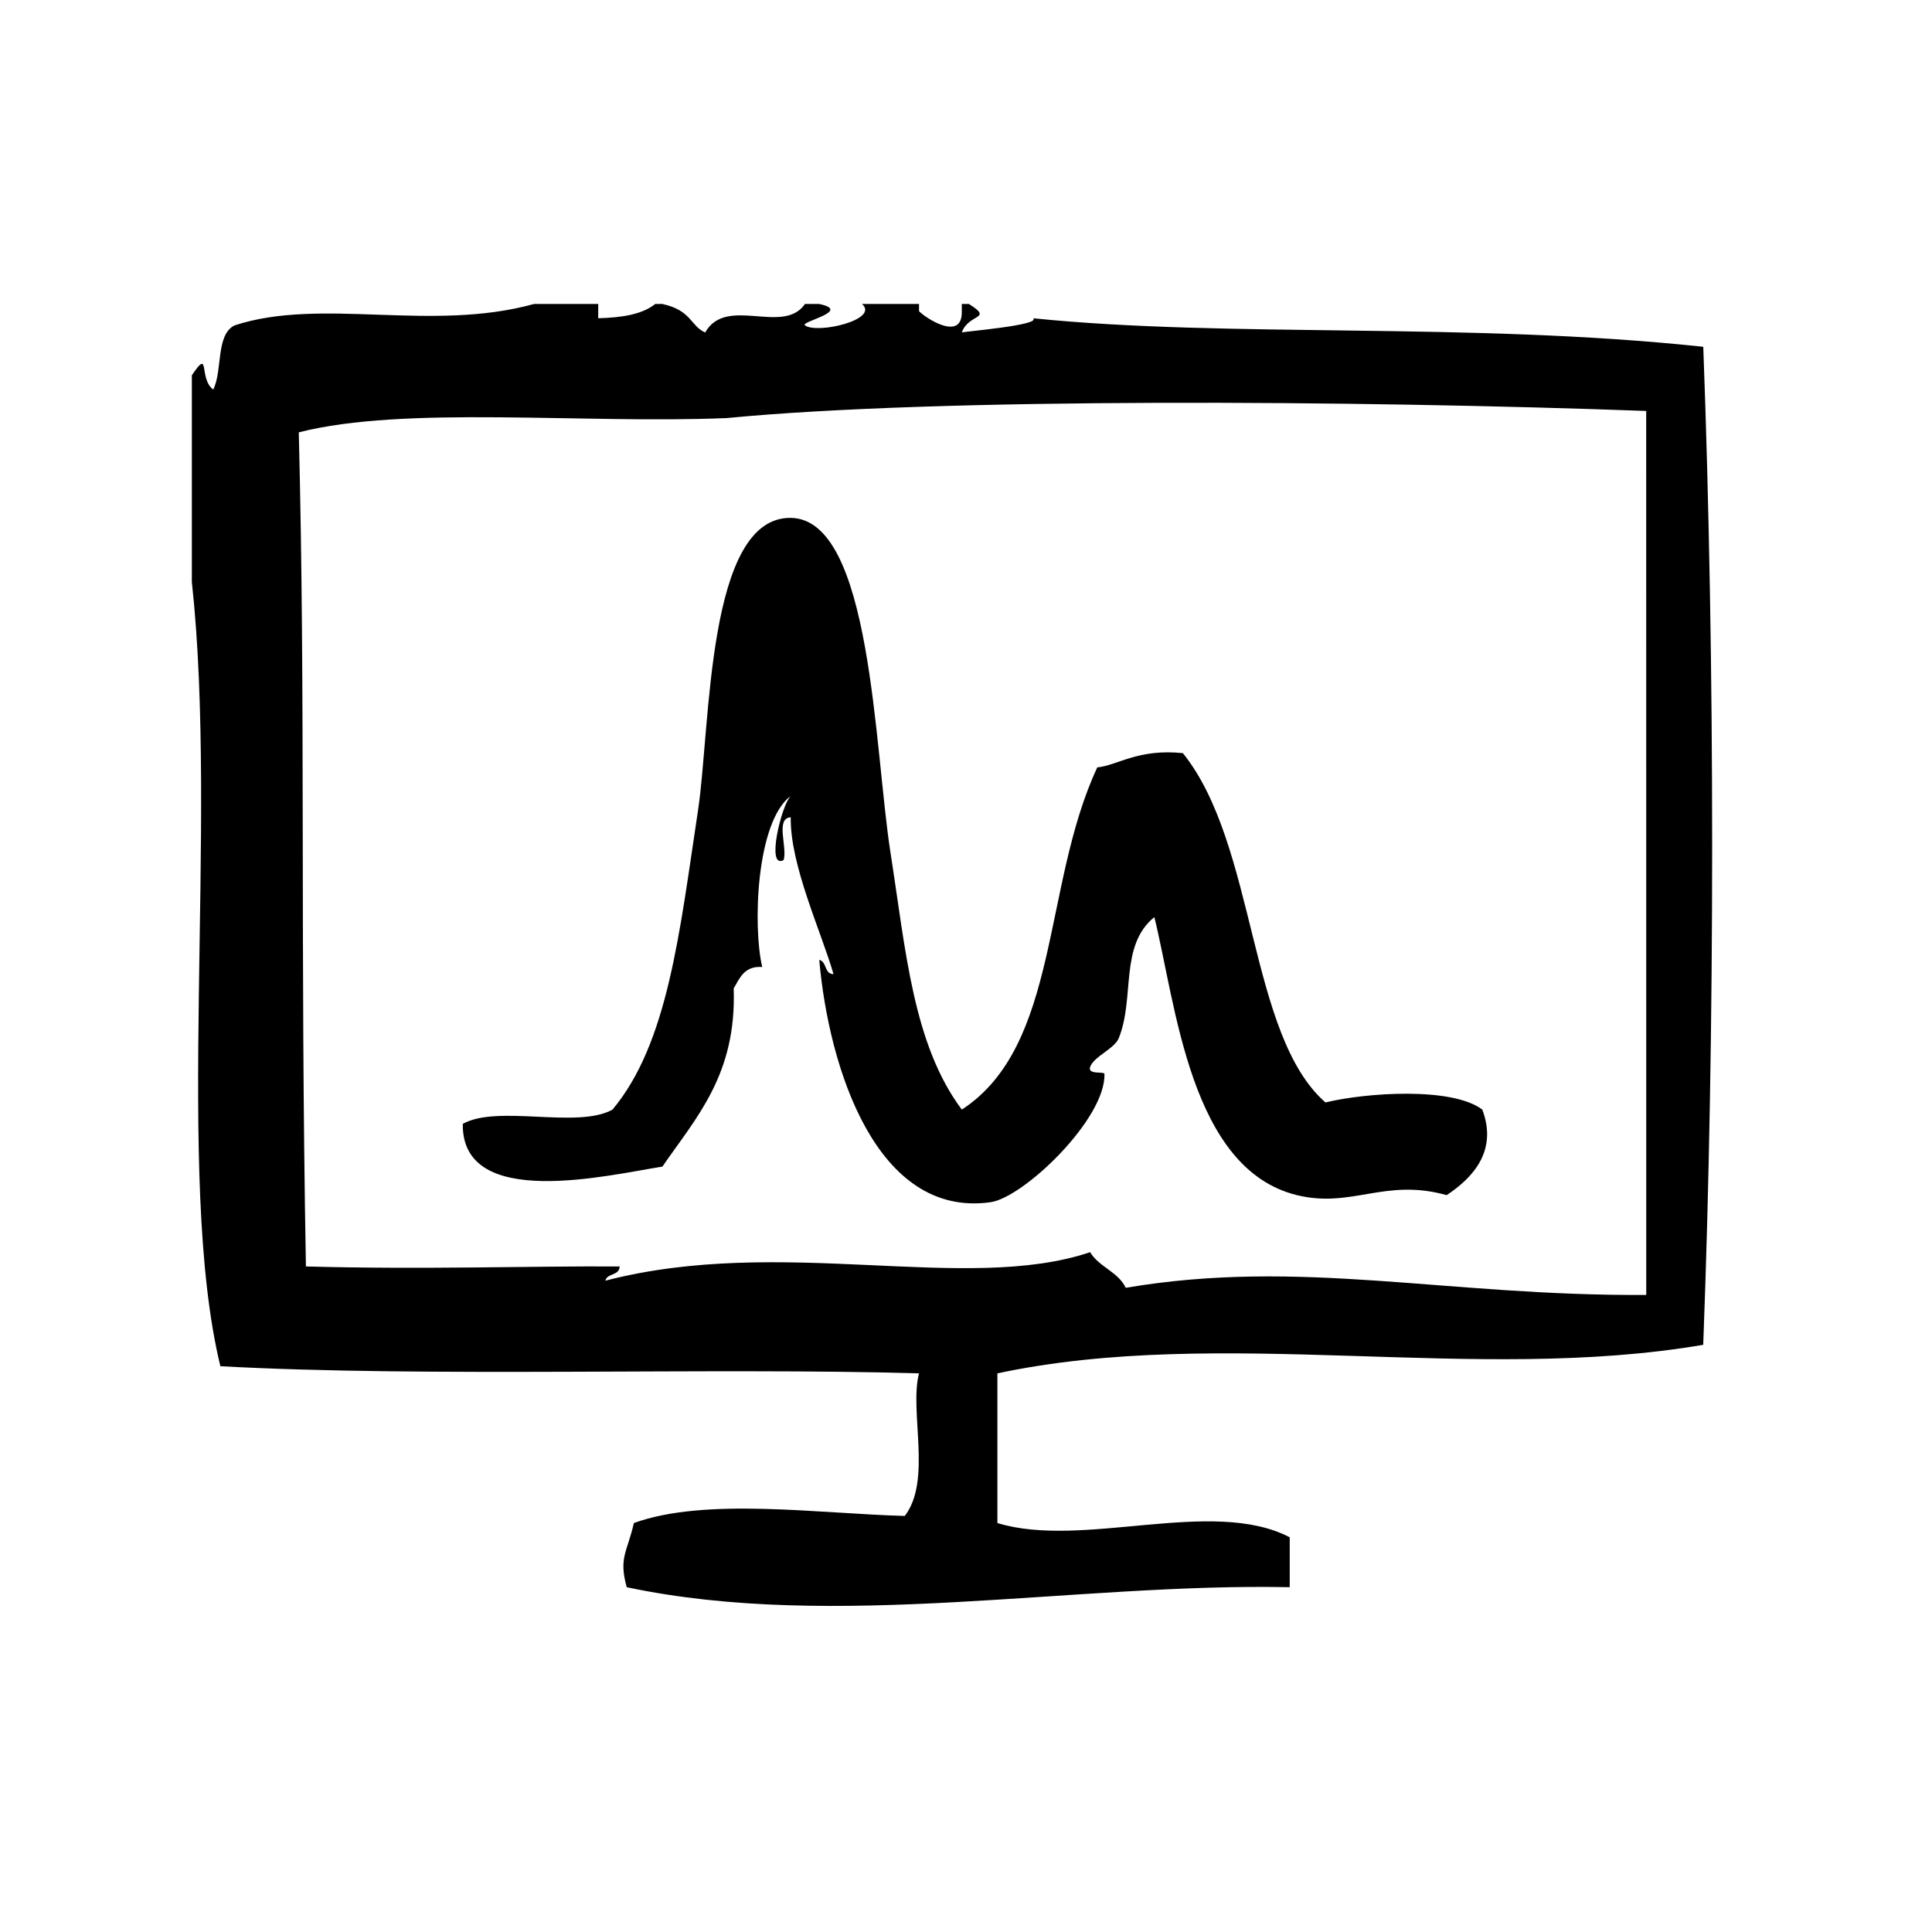
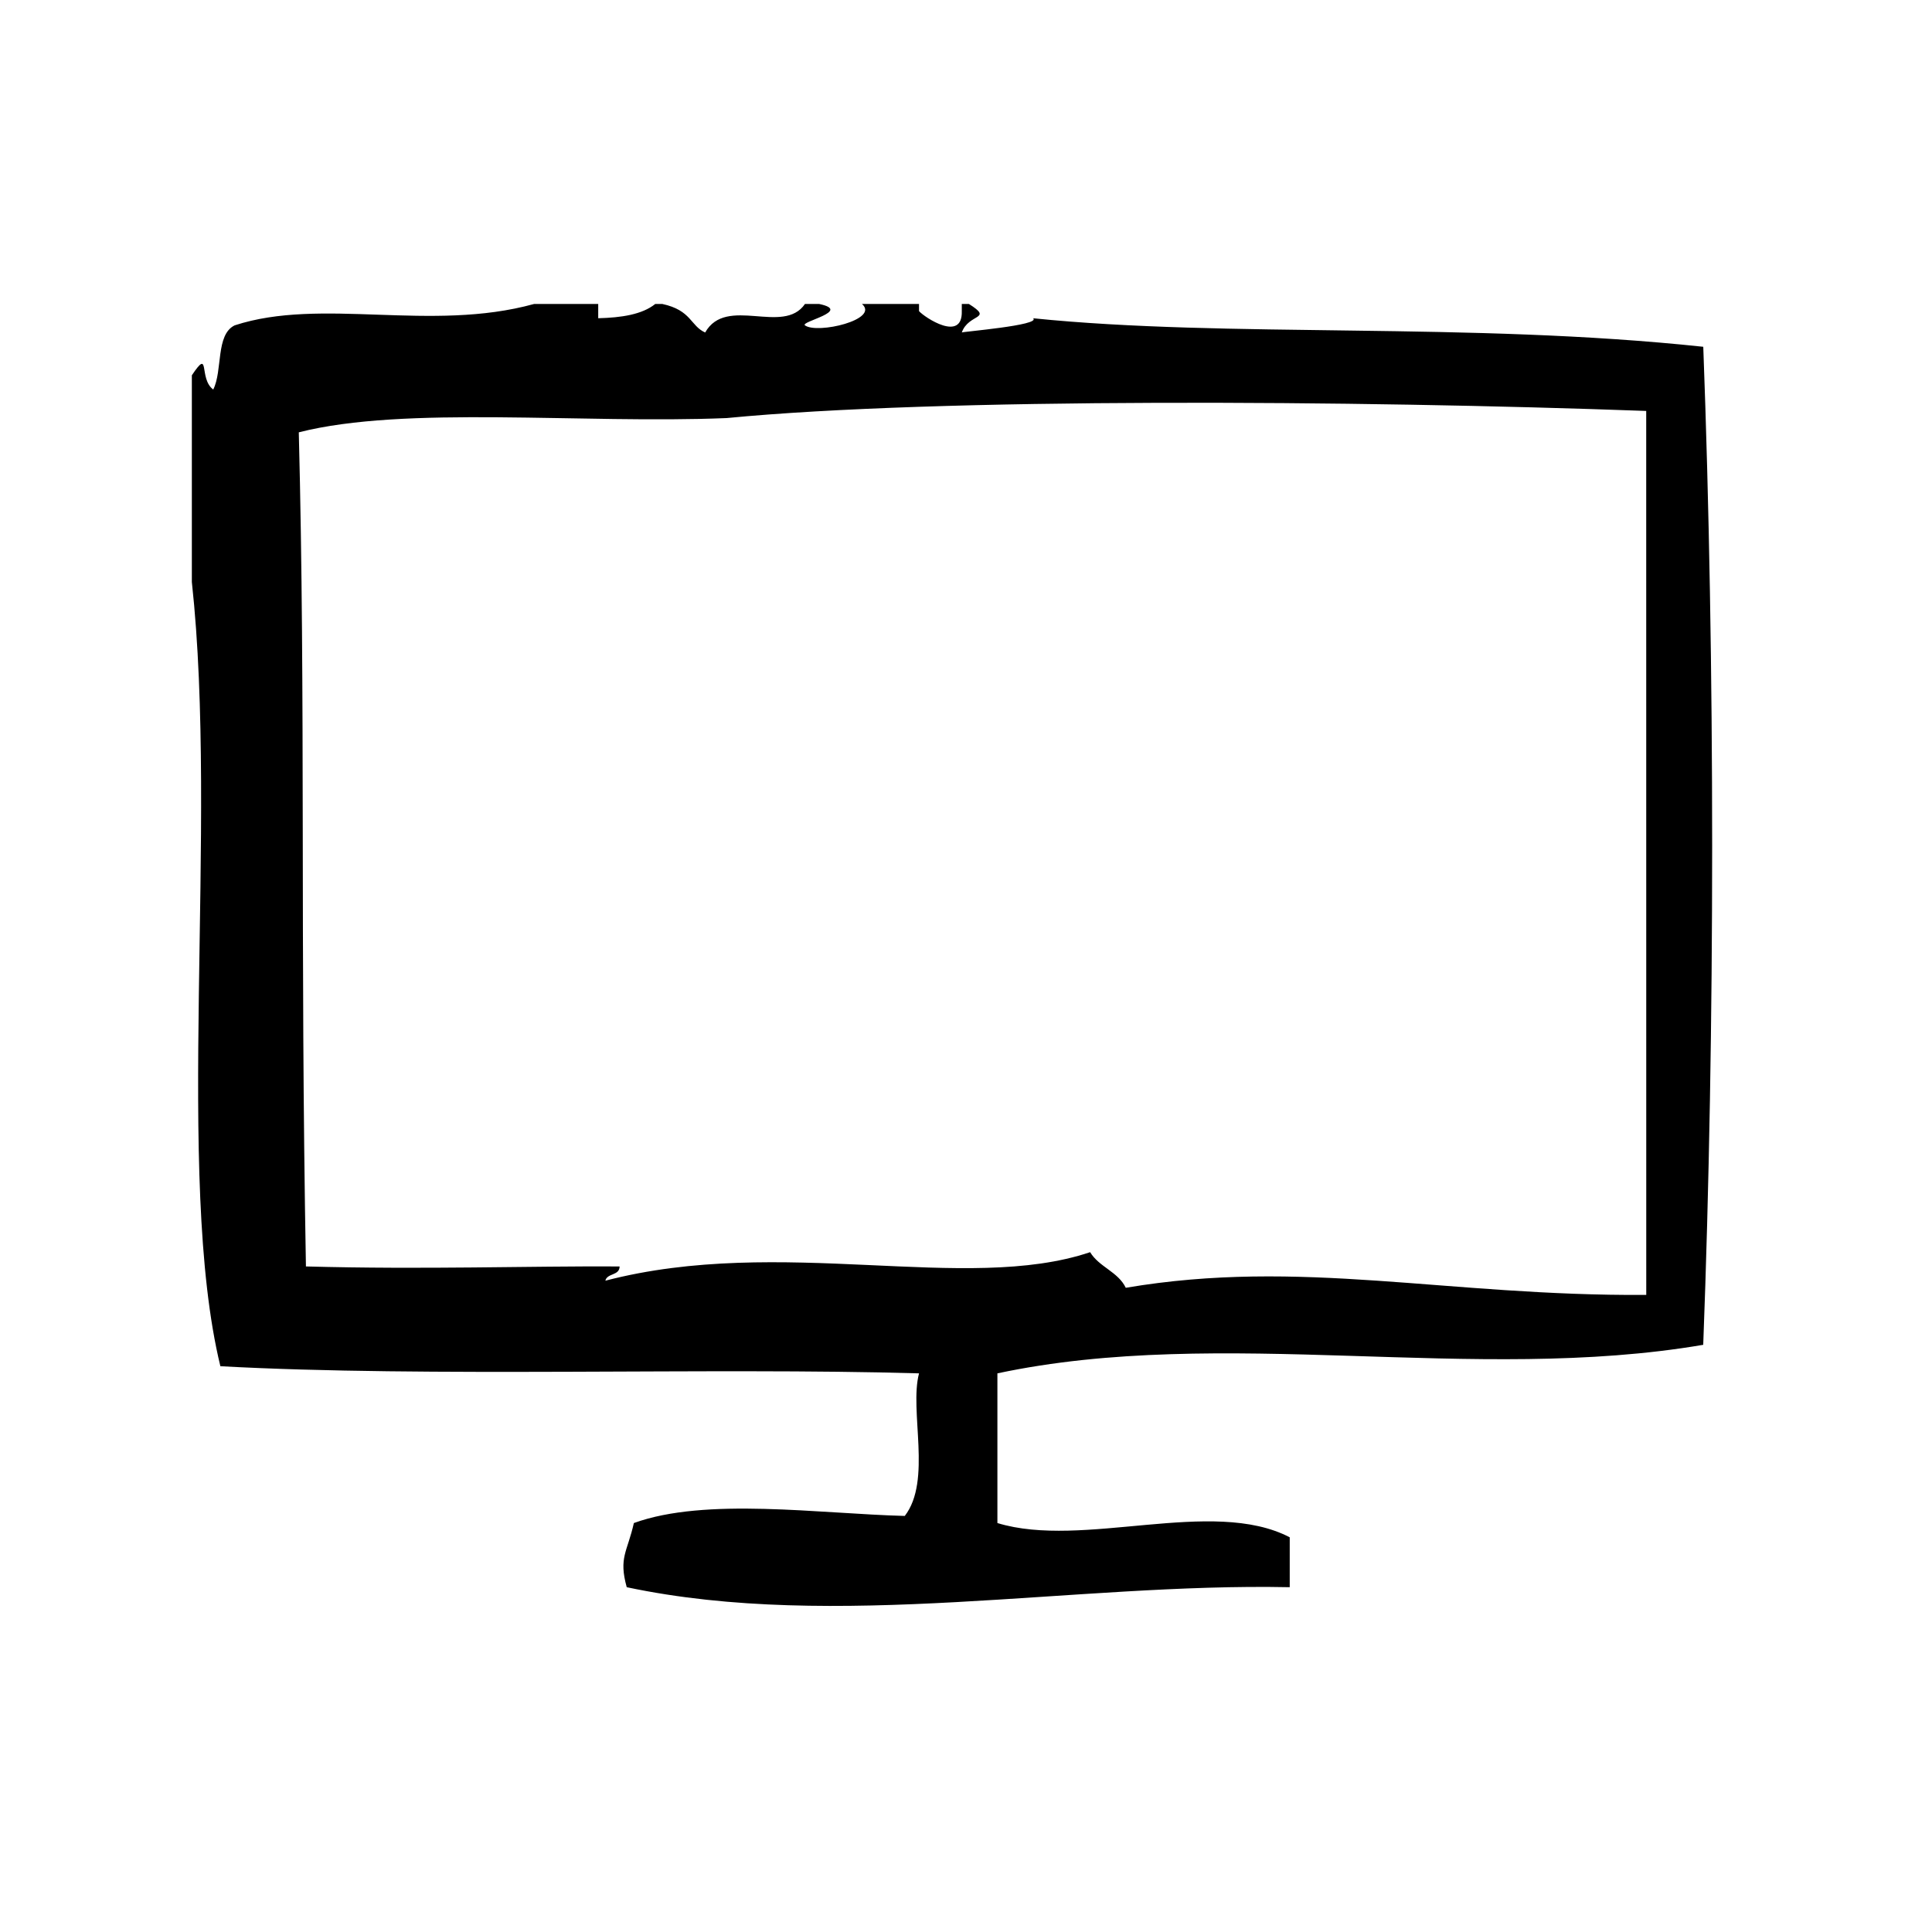
<svg xmlns="http://www.w3.org/2000/svg" fill="#000000" width="800px" height="800px" version="1.1" viewBox="144 144 512 512">
  <g fill-rule="evenodd">
-     <path d="m595.38 235.9c-62.133-6.629-126.02-2.289-177.6-7.559 2.25 1.867-19.184 3.59-18.895 3.777 1.77-5.102 8.516-3.387 1.891-7.559h-1.891v1.891c0.234 8.359-9.84 1.684-11.336 0v-1.891h-15.113c4.746 4.133-11.824 8.039-15.113 5.668-1.371-0.992 12.641-3.801 3.777-5.668h-3.777c-5.746 8.383-20.828-2.363-26.449 7.559-3.93-1.762-3.598-5.879-11.336-7.559h-1.891c-3.496 2.801-8.973 3.621-15.113 3.777v-3.777h-17.004c-27.363 7.551-56.348-1.859-79.352 5.668-5.07 2.488-3.133 11.973-5.668 17.004-3.961-2.914-0.668-11.234-5.668-3.777v54.789c7.055 64.645-4.629 157.71 7.559 207.82 55.059 3.008 129.68 0.277 185.15 1.891-2.629 9.957 3.473 28.402-3.777 37.785-22.531-0.574-52.75-5.031-71.793 1.883-1.73 7.691-4.078 9.125-1.891 17.004 55.34 11.73 118.62-1.18 175.7 0v-13.227c-20.555-10.699-54.82 3.164-77.469-3.777v-39.668c59.672-12.699 126.37 2.816 187.05-7.566 3.168-83.77 3.144-180.7 0.012-264.49zm-15.113 251.27c-53.012 0.332-91.457-9.777-137.93-1.891-2.039-4.258-7.086-5.504-9.445-9.438-32.969 11.098-81.926-4.566-128.47 7.559 0.473-2.055 3.754-1.281 3.777-3.777-24.168-0.141-51.68 0.859-83.129 0-1.551-85.977-0.062-149.59-1.891-221.05 28.117-7.172 75.121-2.195 113.36-3.777 56.355-5.449 166.86-4.699 243.72-1.891 0.012 78.082 0.012 156.17 0.012 234.26z" />
-     <path d="m434.79 347.37c-14.617 31.293-9.863 73.715-35.895 90.688-12.957-17.32-14.832-42.09-18.895-68.016-4.336-27.695-4.961-88.543-26.449-88.797-22.316-0.27-21.223 55.379-24.562 77.461-4.922 32.551-7.957 61.758-22.672 79.352-9.297 5.188-30.379-1.41-39.676 3.777-0.332 23.098 38.762 13.531 52.898 11.328 8.988-13.043 19.695-24.387 18.895-47.23 1.637-2.769 2.824-5.992 7.559-5.668-2.519-10.684-1.629-38.453 7.559-45.344-2.457 2.41-6.637 19.57-1.891 17.004 1.086-3.32-2.281-11.098 1.891-11.336-0.203 12.648 8.078 30.301 11.336 41.562-2.496-0.023-1.723-3.312-3.777-3.777 2.504 28.637 15.152 68.422 45.344 64.234 8.871-1.227 30.637-22.16 30.23-34-0.031-0.746-4.582 0.309-3.777-1.891 1.008-2.762 6.422-4.769 7.559-7.559 4.367-10.762 0.086-24.488 9.445-32.117 5.738 23.129 9.438 66.738 37.785 73.684 14.562 3.566 23.277-4.598 39.676 0 7.164-4.715 13.531-11.91 9.445-22.68-8.055-6.062-30.781-4.496-41.562-1.883-20.461-17.91-18.199-68.234-37.785-92.574-11.887-1.227-17.312 3.262-22.68 3.781z" />
+     <path d="m595.38 235.9c-62.133-6.629-126.02-2.289-177.6-7.559 2.25 1.867-19.184 3.59-18.895 3.777 1.77-5.102 8.516-3.387 1.891-7.559h-1.891v1.891c0.234 8.359-9.84 1.684-11.336 0v-1.891h-15.113c4.746 4.133-11.824 8.039-15.113 5.668-1.371-0.992 12.641-3.801 3.777-5.668h-3.777c-5.746 8.383-20.828-2.363-26.449 7.559-3.93-1.762-3.598-5.879-11.336-7.559h-1.891c-3.496 2.801-8.973 3.621-15.113 3.777v-3.777h-17.004c-27.363 7.551-56.348-1.859-79.352 5.668-5.07 2.488-3.133 11.973-5.668 17.004-3.961-2.914-0.668-11.234-5.668-3.777v54.789c7.055 64.645-4.629 157.71 7.559 207.82 55.059 3.008 129.68 0.277 185.15 1.891-2.629 9.957 3.473 28.402-3.777 37.785-22.531-0.574-52.75-5.031-71.793 1.883-1.73 7.691-4.078 9.125-1.891 17.004 55.34 11.73 118.62-1.18 175.7 0v-13.227c-20.555-10.699-54.82 3.164-77.469-3.777v-39.668c59.672-12.699 126.37 2.816 187.05-7.566 3.168-83.77 3.144-180.7 0.012-264.49m-15.113 251.27c-53.012 0.332-91.457-9.777-137.93-1.891-2.039-4.258-7.086-5.504-9.445-9.438-32.969 11.098-81.926-4.566-128.47 7.559 0.473-2.055 3.754-1.281 3.777-3.777-24.168-0.141-51.68 0.859-83.129 0-1.551-85.977-0.062-149.59-1.891-221.05 28.117-7.172 75.121-2.195 113.36-3.777 56.355-5.449 166.86-4.699 243.72-1.891 0.012 78.082 0.012 156.17 0.012 234.26z" />
  </g>
</svg>